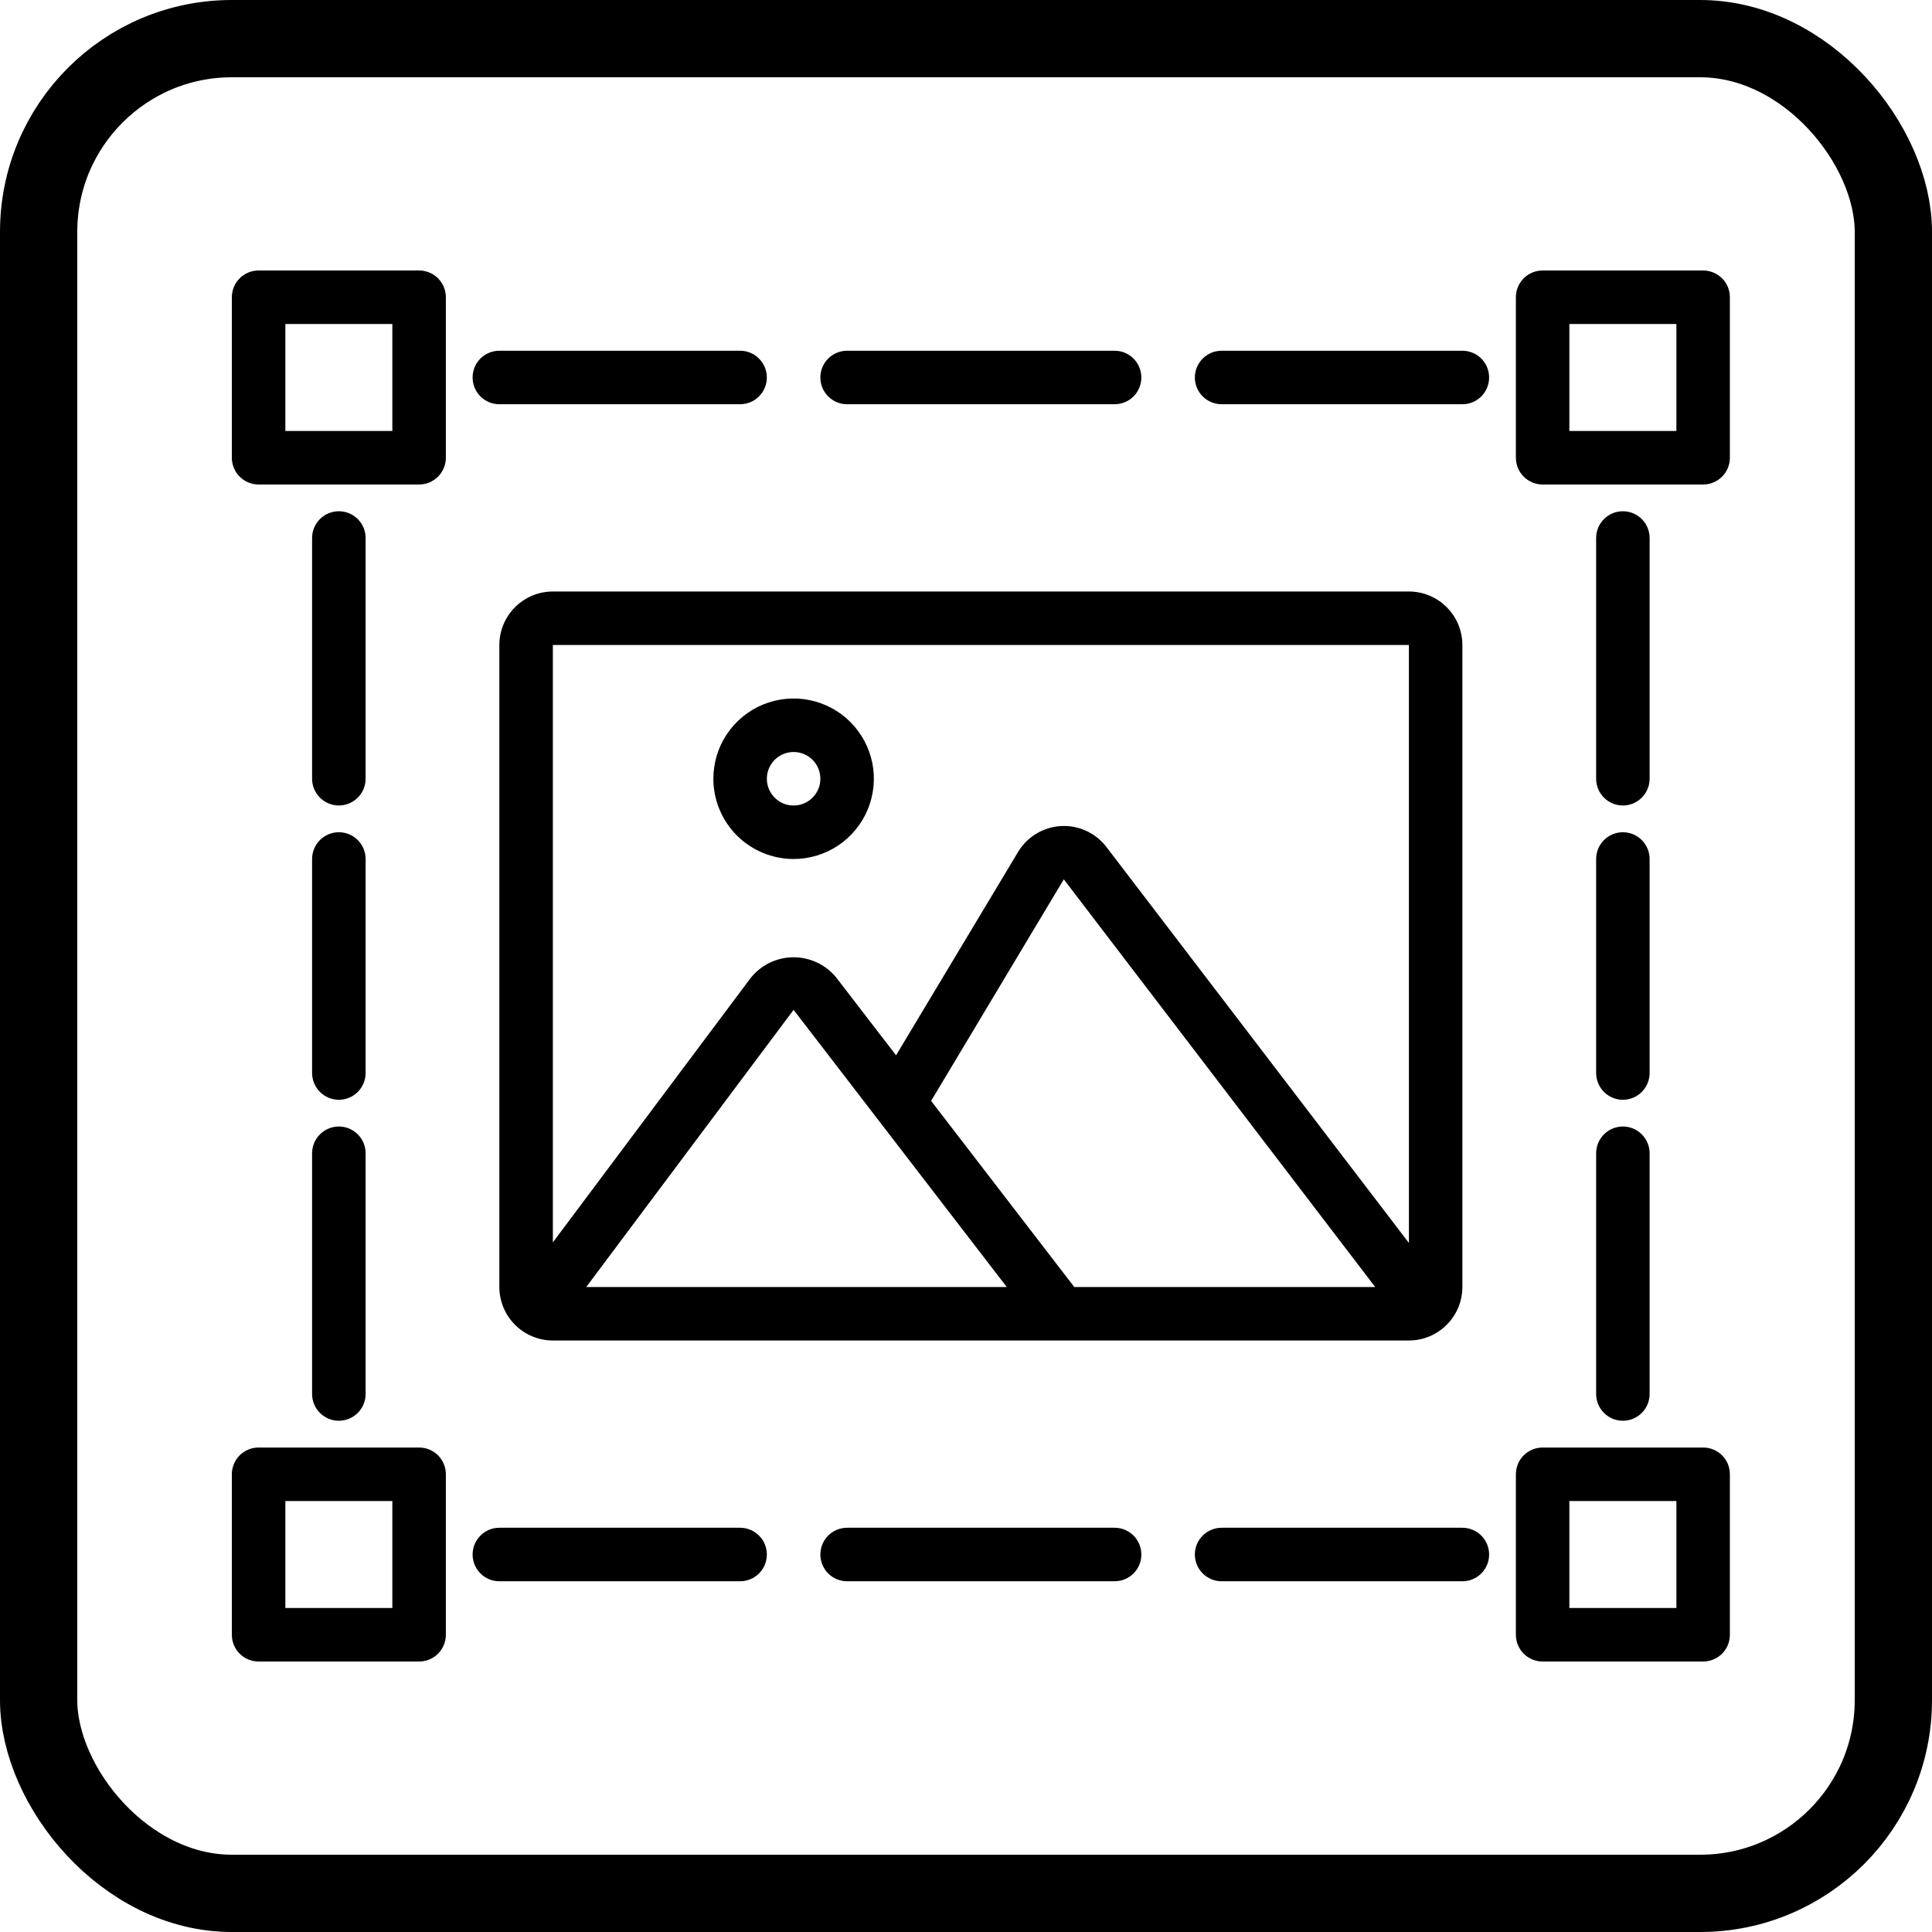
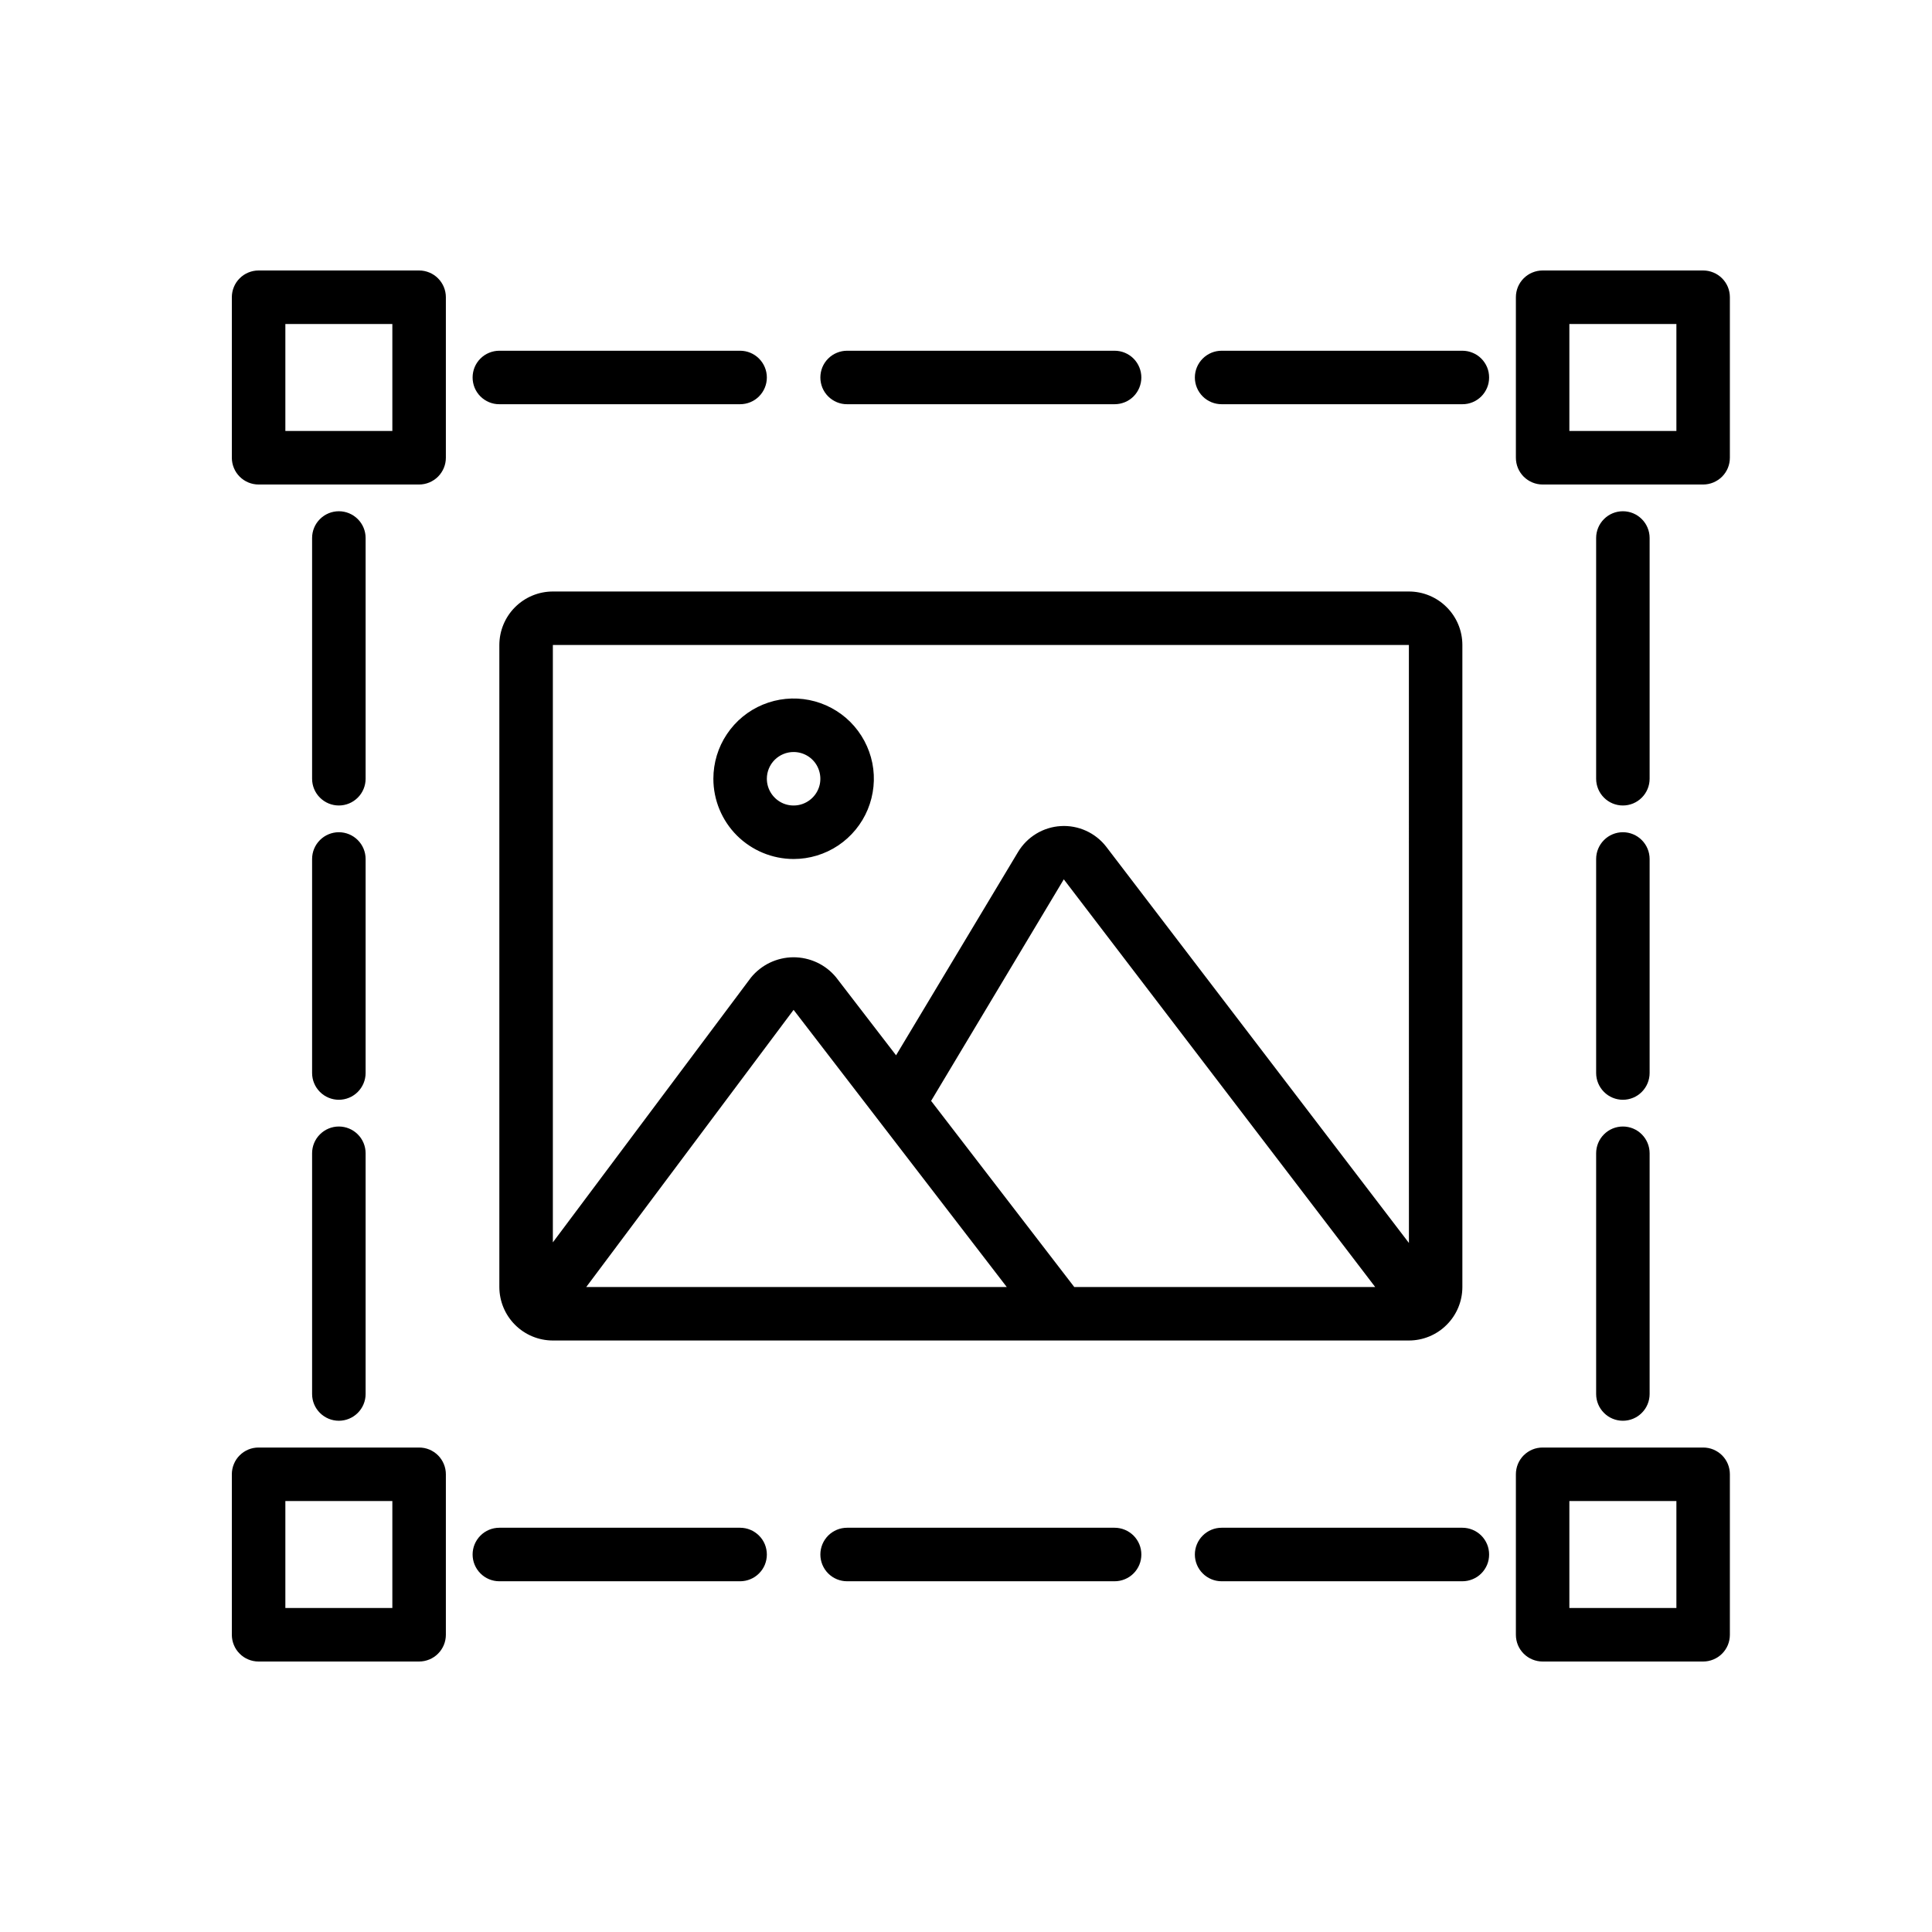
<svg xmlns="http://www.w3.org/2000/svg" width="50" height="50" viewBox="0 0 50 50" fill="none">
-   <rect x="1" y="1" width="48" height="48" rx="5" stroke="black" stroke-width="2" />
  <path d="M12.923 16.692V33.308C12.924 33.675 13.07 34.027 13.329 34.286C13.589 34.546 13.941 34.692 14.308 34.692H36.462C36.829 34.692 37.181 34.546 37.44 34.286C37.7 34.027 37.846 33.675 37.846 33.308V16.692C37.846 16.325 37.7 15.973 37.44 15.714C37.181 15.454 36.829 15.308 36.462 15.308H14.308C13.941 15.308 13.589 15.454 13.329 15.714C13.07 15.973 12.924 16.325 12.923 16.692ZM27.802 33.308L24.097 28.491L27.531 22.757L35.59 33.308H27.802ZM26.055 33.308H15.172L20.538 26.135L26.055 33.308ZM36.463 32.168L28.628 21.912C28.49 21.734 28.311 21.593 28.106 21.5C27.901 21.407 27.677 21.365 27.452 21.379C27.228 21.392 27.01 21.46 26.817 21.577C26.625 21.694 26.464 21.855 26.348 22.048L23.19 27.311L21.636 25.291C21.502 25.129 21.334 24.998 21.143 24.909C20.953 24.82 20.744 24.774 20.534 24.774C20.323 24.775 20.116 24.823 19.926 24.913C19.736 25.004 19.568 25.136 19.435 25.299L14.308 32.152V16.692H36.462L36.463 32.168ZM20.538 22.231C20.949 22.231 21.351 22.109 21.692 21.881C22.034 21.652 22.3 21.328 22.457 20.949C22.614 20.569 22.656 20.151 22.576 19.749C22.495 19.346 22.297 18.976 22.007 18.685C21.717 18.395 21.346 18.197 20.944 18.117C20.541 18.037 20.123 18.078 19.744 18.235C19.364 18.392 19.04 18.658 18.812 19C18.583 19.341 18.462 19.743 18.462 20.154C18.462 20.704 18.681 21.232 19.07 21.622C19.46 22.011 19.988 22.23 20.538 22.231ZM20.538 19.462C20.675 19.462 20.809 19.502 20.923 19.578C21.037 19.654 21.126 19.762 21.178 19.889C21.23 20.015 21.244 20.155 21.218 20.289C21.191 20.423 21.125 20.547 21.028 20.643C20.931 20.74 20.808 20.806 20.674 20.833C20.539 20.86 20.4 20.846 20.273 20.794C20.147 20.741 20.039 20.652 19.963 20.538C19.887 20.425 19.846 20.291 19.846 20.154C19.846 19.97 19.919 19.794 20.049 19.664C20.179 19.535 20.355 19.462 20.538 19.462ZM10.846 7H6.692C6.601 7 6.511 7.018 6.427 7.053C6.343 7.087 6.267 7.138 6.203 7.203C6.138 7.267 6.087 7.343 6.053 7.427C6.018 7.511 6 7.601 6 7.692V11.846C6 11.937 6.018 12.027 6.053 12.111C6.087 12.195 6.138 12.271 6.203 12.336C6.267 12.4 6.343 12.451 6.427 12.486C6.511 12.521 6.601 12.539 6.692 12.539H10.846C10.937 12.539 11.027 12.521 11.111 12.486C11.195 12.451 11.271 12.4 11.336 12.336C11.4 12.271 11.451 12.195 11.486 12.111C11.521 12.027 11.539 11.937 11.539 11.846V7.692C11.539 7.601 11.521 7.511 11.486 7.427C11.451 7.343 11.4 7.267 11.336 7.203C11.271 7.138 11.195 7.087 11.111 7.053C11.027 7.018 10.937 7 10.846 7ZM10.154 11.154H7.385V8.385H10.154V11.154ZM44.077 7H39.923C39.832 7 39.742 7.018 39.658 7.053C39.574 7.087 39.498 7.138 39.433 7.203C39.369 7.267 39.318 7.343 39.283 7.427C39.249 7.511 39.231 7.601 39.231 7.692V11.846C39.231 11.937 39.249 12.027 39.283 12.111C39.318 12.195 39.369 12.271 39.433 12.336C39.498 12.4 39.574 12.451 39.658 12.486C39.742 12.521 39.832 12.539 39.923 12.539H44.077C44.168 12.539 44.258 12.521 44.342 12.486C44.426 12.451 44.502 12.4 44.567 12.336C44.631 12.271 44.682 12.195 44.717 12.111C44.751 12.027 44.769 11.937 44.769 11.846V7.692C44.769 7.601 44.751 7.511 44.717 7.427C44.682 7.343 44.631 7.267 44.567 7.203C44.502 7.138 44.426 7.087 44.342 7.053C44.258 7.018 44.168 7 44.077 7ZM43.385 11.154H40.615V8.385H43.385V11.154ZM10.846 37.462H6.692C6.601 37.462 6.511 37.479 6.427 37.514C6.343 37.549 6.267 37.6 6.203 37.664C6.138 37.728 6.087 37.805 6.053 37.889C6.018 37.973 6 38.063 6 38.154V42.308C6 42.399 6.018 42.489 6.053 42.573C6.087 42.657 6.138 42.733 6.203 42.797C6.267 42.862 6.343 42.913 6.427 42.947C6.511 42.982 6.601 43 6.692 43H10.846C10.937 43 11.027 42.982 11.111 42.947C11.195 42.913 11.271 42.862 11.336 42.797C11.4 42.733 11.451 42.657 11.486 42.573C11.521 42.489 11.539 42.399 11.539 42.308V38.154C11.539 38.063 11.521 37.973 11.486 37.889C11.451 37.805 11.4 37.728 11.336 37.664C11.271 37.6 11.195 37.549 11.111 37.514C11.027 37.479 10.937 37.462 10.846 37.462ZM10.154 41.615H7.385V38.846H10.154V41.615ZM44.077 37.462H39.923C39.832 37.462 39.742 37.479 39.658 37.514C39.574 37.549 39.498 37.6 39.433 37.664C39.369 37.728 39.318 37.805 39.283 37.889C39.249 37.973 39.231 38.063 39.231 38.154V42.308C39.231 42.399 39.249 42.489 39.283 42.573C39.318 42.657 39.369 42.733 39.433 42.797C39.498 42.862 39.574 42.913 39.658 42.947C39.742 42.982 39.832 43 39.923 43H44.077C44.168 43 44.258 42.982 44.342 42.947C44.426 42.913 44.502 42.862 44.567 42.797C44.631 42.733 44.682 42.657 44.717 42.573C44.751 42.489 44.769 42.399 44.769 42.308V38.154C44.769 38.063 44.751 37.973 44.717 37.889C44.682 37.805 44.631 37.728 44.567 37.664C44.502 37.6 44.426 37.549 44.342 37.514C44.258 37.479 44.168 37.462 44.077 37.462ZM43.385 41.615H40.615V38.846H43.385V41.615ZM12.231 9.769C12.231 9.678 12.249 9.588 12.283 9.504C12.318 9.42 12.369 9.344 12.433 9.28C12.498 9.215 12.574 9.164 12.658 9.13C12.742 9.095 12.832 9.077 12.923 9.077H19.154C19.337 9.077 19.514 9.15 19.643 9.28C19.773 9.41 19.846 9.586 19.846 9.769C19.846 9.953 19.773 10.129 19.643 10.259C19.514 10.389 19.337 10.461 19.154 10.461H12.923C12.832 10.462 12.742 10.444 12.658 10.409C12.574 10.374 12.498 10.323 12.433 10.259C12.369 10.195 12.318 10.118 12.283 10.034C12.249 9.95 12.231 9.86 12.231 9.769ZM21.231 9.769C21.231 9.678 21.249 9.588 21.283 9.504C21.318 9.42 21.369 9.344 21.433 9.28C21.498 9.215 21.574 9.164 21.658 9.13C21.742 9.095 21.832 9.077 21.923 9.077H28.846C29.03 9.077 29.206 9.15 29.336 9.28C29.465 9.41 29.538 9.586 29.538 9.769C29.538 9.953 29.465 10.129 29.336 10.259C29.206 10.389 29.03 10.461 28.846 10.461H21.923C21.832 10.462 21.742 10.444 21.658 10.409C21.574 10.374 21.498 10.323 21.433 10.259C21.369 10.195 21.318 10.118 21.283 10.034C21.249 9.95 21.231 9.86 21.231 9.769ZM38.538 9.769C38.538 9.86 38.521 9.95 38.486 10.034C38.451 10.118 38.4 10.195 38.336 10.259C38.272 10.323 38.195 10.374 38.111 10.409C38.027 10.444 37.937 10.462 37.846 10.461H31.615C31.432 10.461 31.256 10.389 31.126 10.259C30.996 10.129 30.923 9.953 30.923 9.769C30.923 9.586 30.996 9.41 31.126 9.28C31.256 9.15 31.432 9.077 31.615 9.077H37.846C37.937 9.077 38.027 9.095 38.111 9.13C38.195 9.164 38.272 9.215 38.336 9.28C38.4 9.344 38.451 9.42 38.486 9.504C38.521 9.588 38.538 9.678 38.538 9.769ZM19.846 40.231C19.846 40.322 19.828 40.412 19.794 40.496C19.759 40.58 19.708 40.656 19.643 40.72C19.579 40.785 19.503 40.836 19.419 40.87C19.335 40.905 19.245 40.923 19.154 40.923H12.923C12.739 40.923 12.563 40.85 12.434 40.72C12.304 40.59 12.231 40.414 12.231 40.231C12.231 40.047 12.304 39.871 12.434 39.741C12.563 39.611 12.739 39.538 12.923 39.538H19.154C19.245 39.538 19.335 39.556 19.419 39.591C19.503 39.626 19.579 39.677 19.643 39.741C19.708 39.805 19.759 39.882 19.794 39.966C19.828 40.05 19.846 40.14 19.846 40.231ZM29.538 40.231C29.538 40.322 29.521 40.412 29.486 40.496C29.451 40.58 29.4 40.656 29.336 40.72C29.271 40.785 29.195 40.836 29.111 40.87C29.027 40.905 28.937 40.923 28.846 40.923H21.923C21.739 40.923 21.563 40.85 21.433 40.72C21.304 40.59 21.231 40.414 21.231 40.231C21.231 40.047 21.304 39.871 21.433 39.741C21.563 39.611 21.739 39.538 21.923 39.538H28.846C28.937 39.538 29.027 39.556 29.111 39.591C29.195 39.626 29.271 39.677 29.336 39.741C29.4 39.805 29.451 39.882 29.486 39.966C29.521 40.05 29.538 40.14 29.538 40.231ZM38.538 40.231C38.538 40.322 38.521 40.412 38.486 40.496C38.451 40.58 38.4 40.656 38.336 40.72C38.272 40.785 38.195 40.836 38.111 40.87C38.027 40.905 37.937 40.923 37.846 40.923H31.615C31.432 40.923 31.256 40.85 31.126 40.72C30.996 40.59 30.923 40.414 30.923 40.231C30.923 40.047 30.996 39.871 31.126 39.741C31.256 39.611 31.432 39.538 31.615 39.538H37.846C37.937 39.538 38.027 39.556 38.111 39.591C38.195 39.626 38.272 39.677 38.336 39.741C38.4 39.805 38.451 39.882 38.486 39.966C38.521 40.05 38.538 40.14 38.538 40.231ZM8.077 20.154V13.923C8.077 13.739 8.15 13.563 8.28 13.434C8.41 13.304 8.586 13.231 8.769 13.231C8.953 13.231 9.129 13.304 9.259 13.434C9.389 13.563 9.462 13.739 9.462 13.923V20.154C9.462 20.337 9.389 20.514 9.259 20.643C9.129 20.773 8.953 20.846 8.769 20.846C8.586 20.846 8.41 20.773 8.28 20.643C8.15 20.514 8.077 20.337 8.077 20.154ZM8.077 22.231C8.077 22.047 8.15 21.871 8.28 21.741C8.41 21.611 8.586 21.538 8.769 21.538C8.953 21.538 9.129 21.611 9.259 21.741C9.389 21.871 9.462 22.047 9.462 22.231V27.769C9.462 27.953 9.389 28.129 9.259 28.259C9.129 28.389 8.953 28.462 8.769 28.462C8.586 28.462 8.41 28.389 8.28 28.259C8.15 28.129 8.077 27.953 8.077 27.769V22.231ZM8.077 29.846C8.077 29.663 8.15 29.486 8.28 29.357C8.41 29.227 8.586 29.154 8.769 29.154C8.953 29.154 9.129 29.227 9.259 29.357C9.389 29.486 9.462 29.663 9.462 29.846V36.077C9.462 36.261 9.389 36.437 9.259 36.566C9.129 36.696 8.953 36.769 8.769 36.769C8.586 36.769 8.41 36.696 8.28 36.566C8.15 36.437 8.077 36.261 8.077 36.077V29.846ZM41.308 20.154V13.923C41.308 13.739 41.381 13.563 41.511 13.434C41.64 13.304 41.816 13.231 42 13.231C42.184 13.231 42.36 13.304 42.489 13.434C42.619 13.563 42.692 13.739 42.692 13.923V20.154C42.692 20.337 42.619 20.514 42.489 20.643C42.36 20.773 42.184 20.846 42 20.846C41.816 20.846 41.64 20.773 41.511 20.643C41.381 20.514 41.308 20.337 41.308 20.154ZM41.308 22.231C41.308 22.047 41.381 21.871 41.511 21.741C41.64 21.611 41.816 21.538 42 21.538C42.184 21.538 42.36 21.611 42.489 21.741C42.619 21.871 42.692 22.047 42.692 22.231V27.769C42.692 27.953 42.619 28.129 42.489 28.259C42.36 28.389 42.184 28.462 42 28.462C41.816 28.462 41.64 28.389 41.511 28.259C41.381 28.129 41.308 27.953 41.308 27.769V22.231ZM41.308 29.846C41.308 29.663 41.381 29.486 41.511 29.357C41.64 29.227 41.816 29.154 42 29.154C42.184 29.154 42.36 29.227 42.489 29.357C42.619 29.486 42.692 29.663 42.692 29.846V36.077C42.692 36.261 42.619 36.437 42.489 36.566C42.36 36.696 42.184 36.769 42 36.769C41.816 36.769 41.64 36.696 41.511 36.566C41.381 36.437 41.308 36.261 41.308 36.077V29.846Z" fill="black" />
</svg>